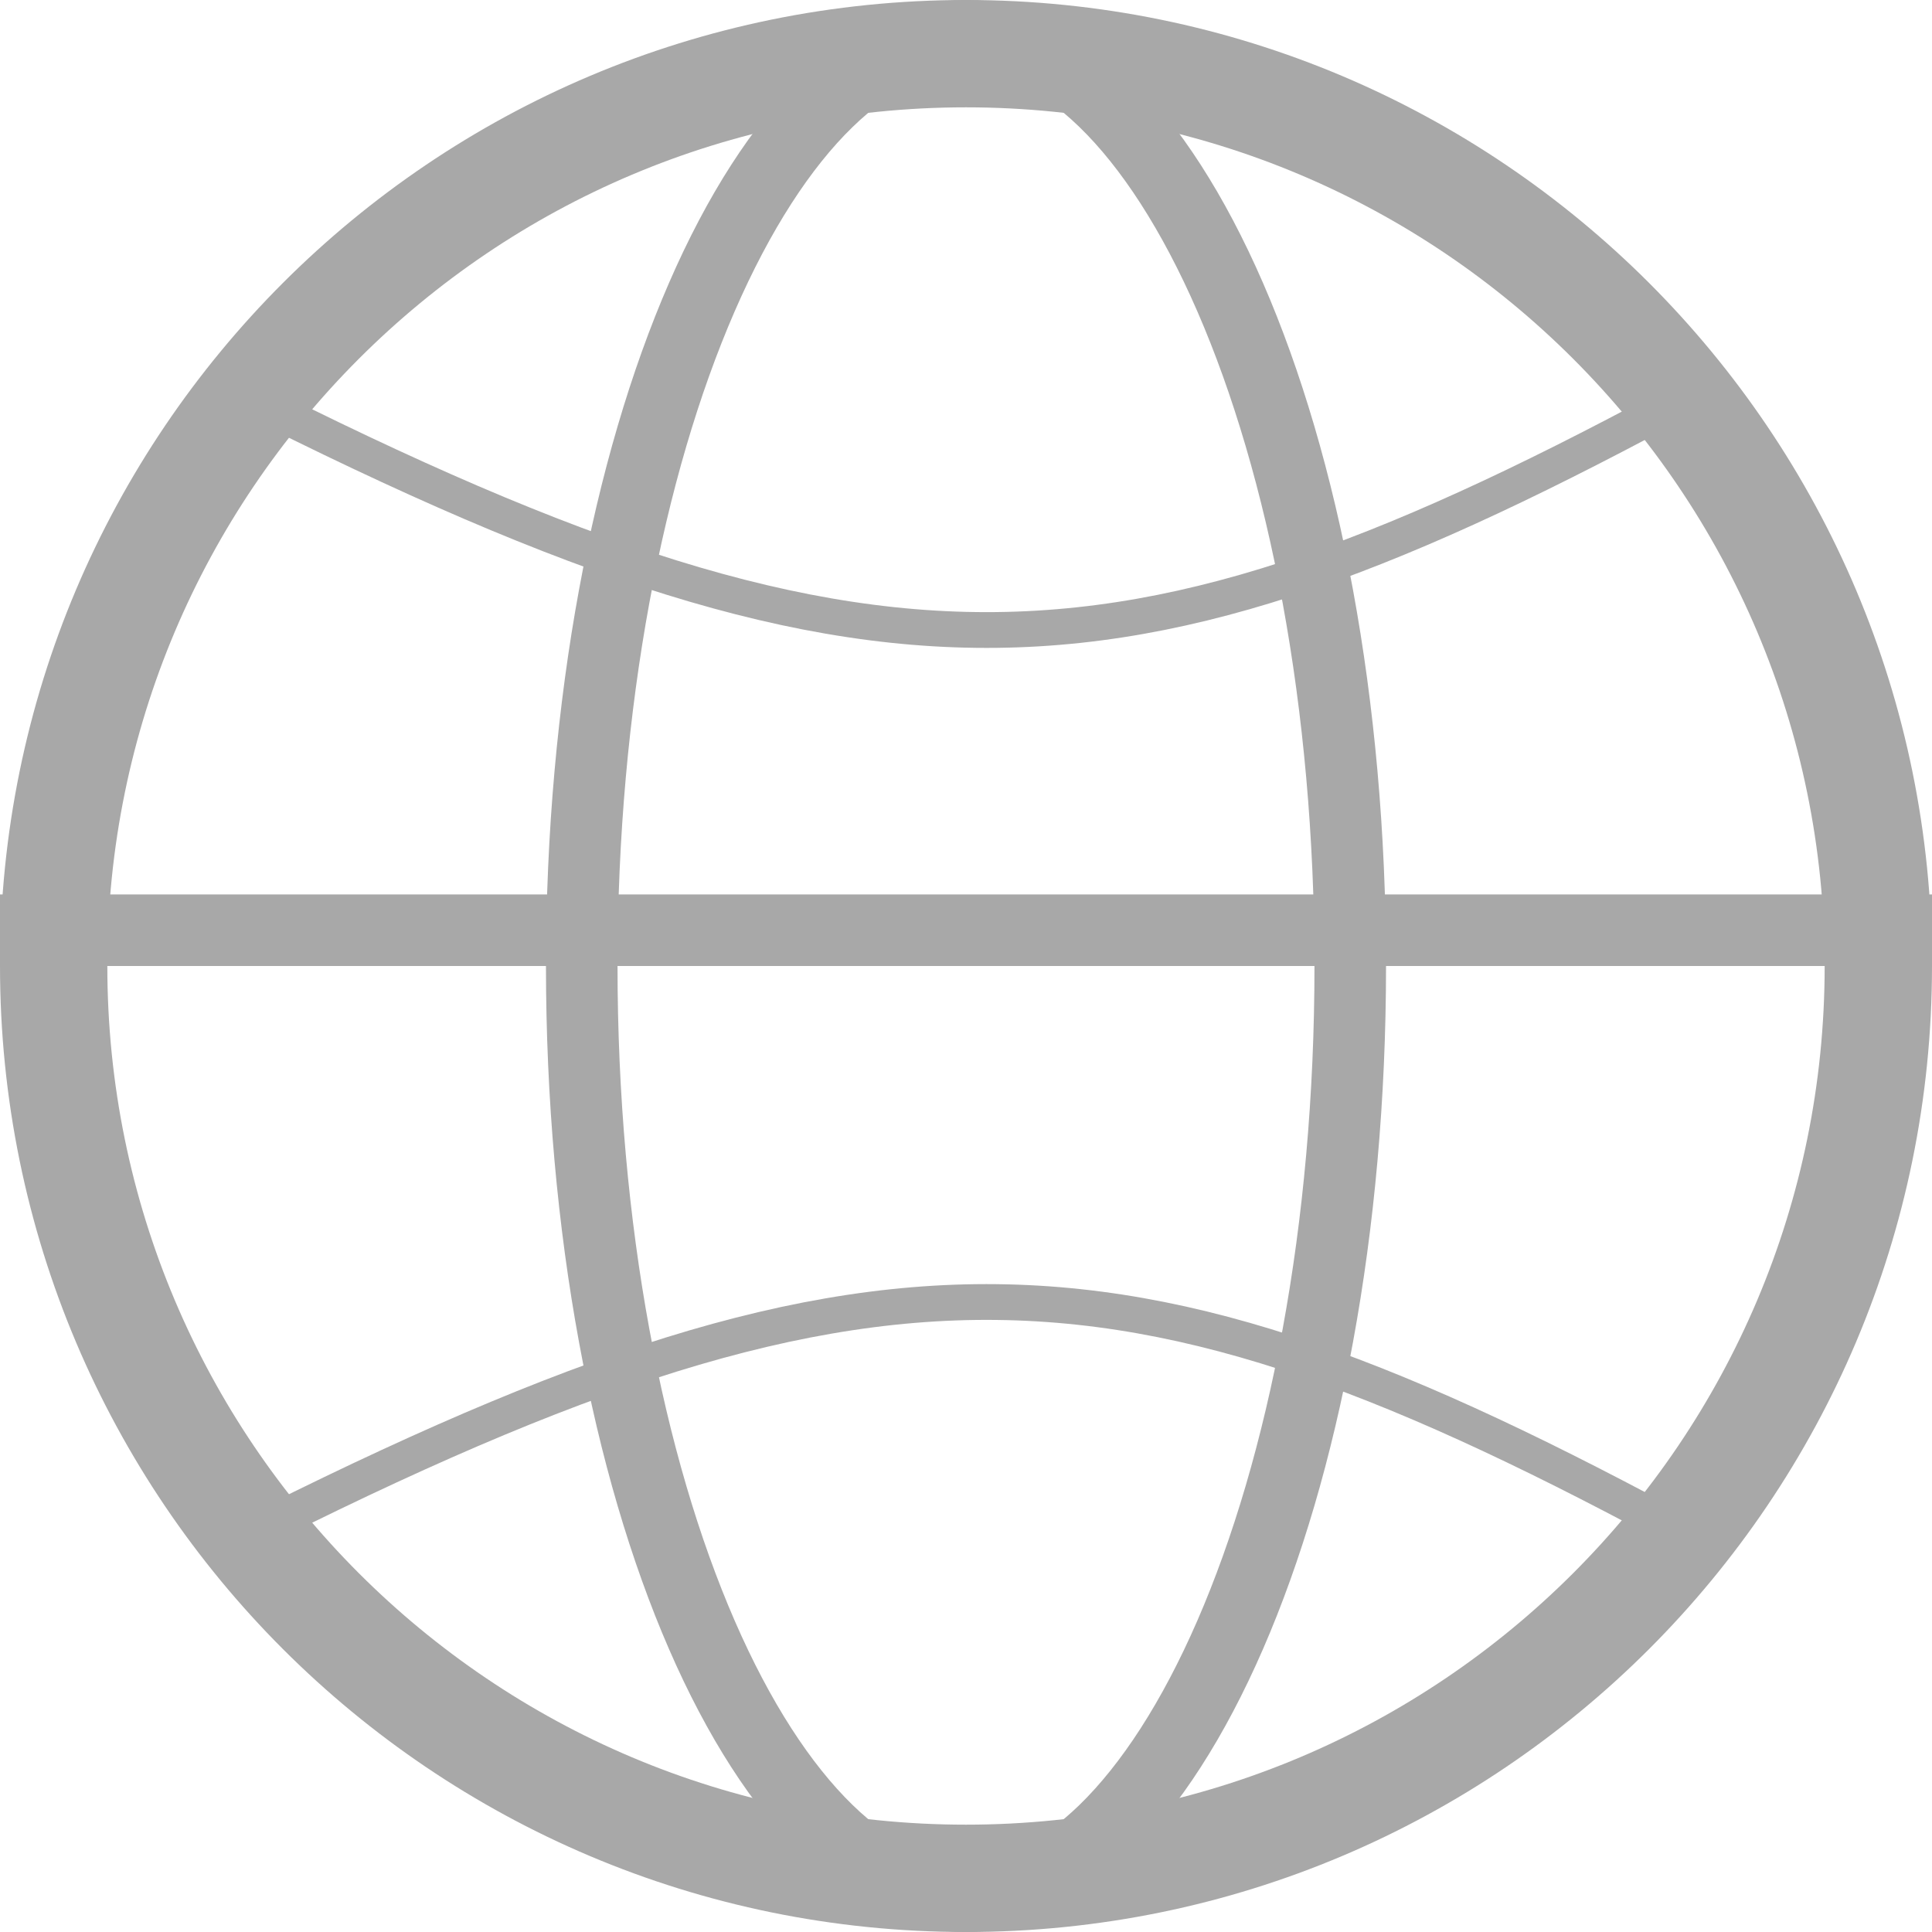
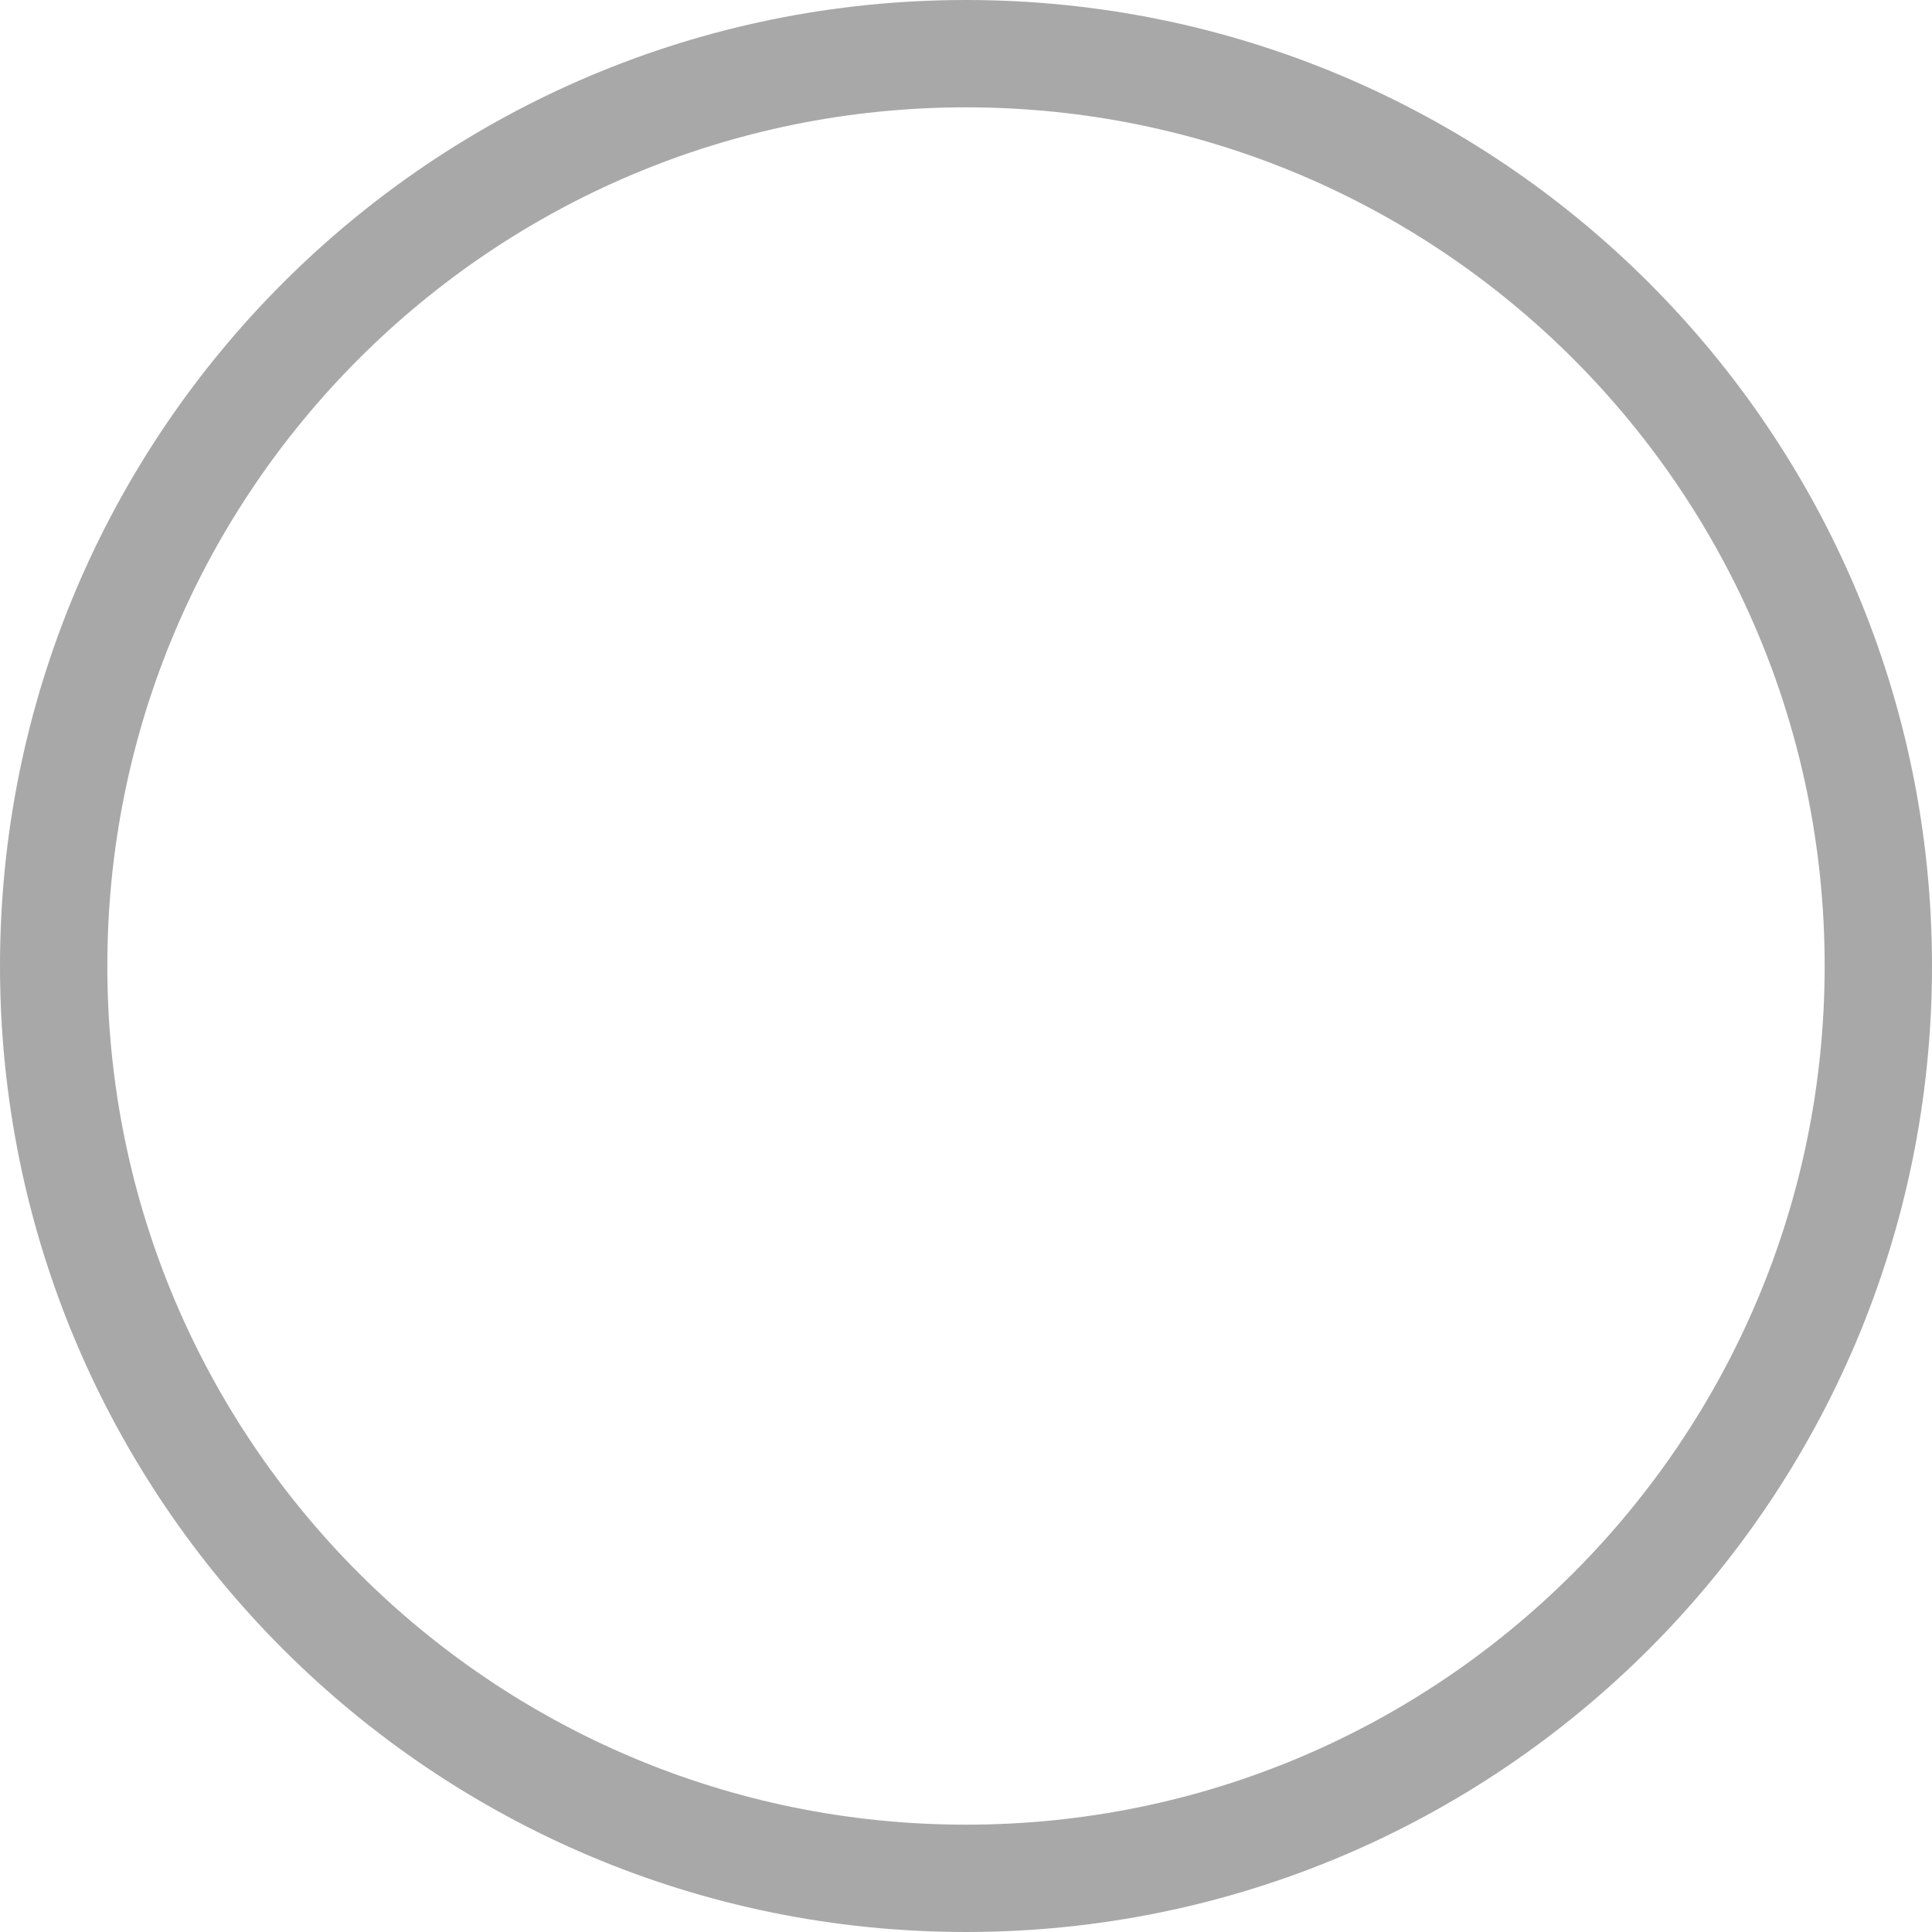
<svg xmlns="http://www.w3.org/2000/svg" width="27" height="27" viewBox="0 0 27 27" fill="none">
  <path d="M13.5 0.75C20.542 0.75 26.25 6.458 26.25 13.5C26.25 20.542 20.542 26.25 13.5 26.25C6.458 26.25 0.75 20.542 0.75 13.5C0.75 6.458 6.458 0.75 13.5 0.75Z" stroke="#A8A8A8" stroke-width="1.5" />
-   <path d="M13.5 0.5C14.143 0.5 14.797 0.798 15.436 1.419C16.077 2.042 16.677 2.969 17.192 4.153C18.221 6.52 18.87 9.824 18.87 13.5C18.87 17.176 18.221 20.48 17.192 22.847C16.677 24.031 16.077 24.957 15.436 25.581C14.797 26.202 14.143 26.5 13.5 26.5C12.856 26.5 12.202 26.202 11.564 25.581C10.923 24.957 10.323 24.031 9.808 22.847C8.779 20.48 8.13 17.176 8.13 13.5C8.13 9.824 8.779 6.52 9.808 4.153C10.323 2.969 10.923 2.042 11.564 1.419C12.202 0.798 12.856 0.5 13.5 0.5Z" stroke="#A8A8A8" />
-   <path d="M2.935 21.717C12.358 16.881 15.784 17.165 24.065 21.717" stroke="#A8A8A8" stroke-width="0.5" />
-   <path d="M2.935 5.283C12.358 10.12 15.784 9.835 24.065 5.283" stroke="#A8A8A8" stroke-width="0.5" />
-   <line y1="13" x2="27" y2="13" stroke="#A8A8A8" />
</svg>